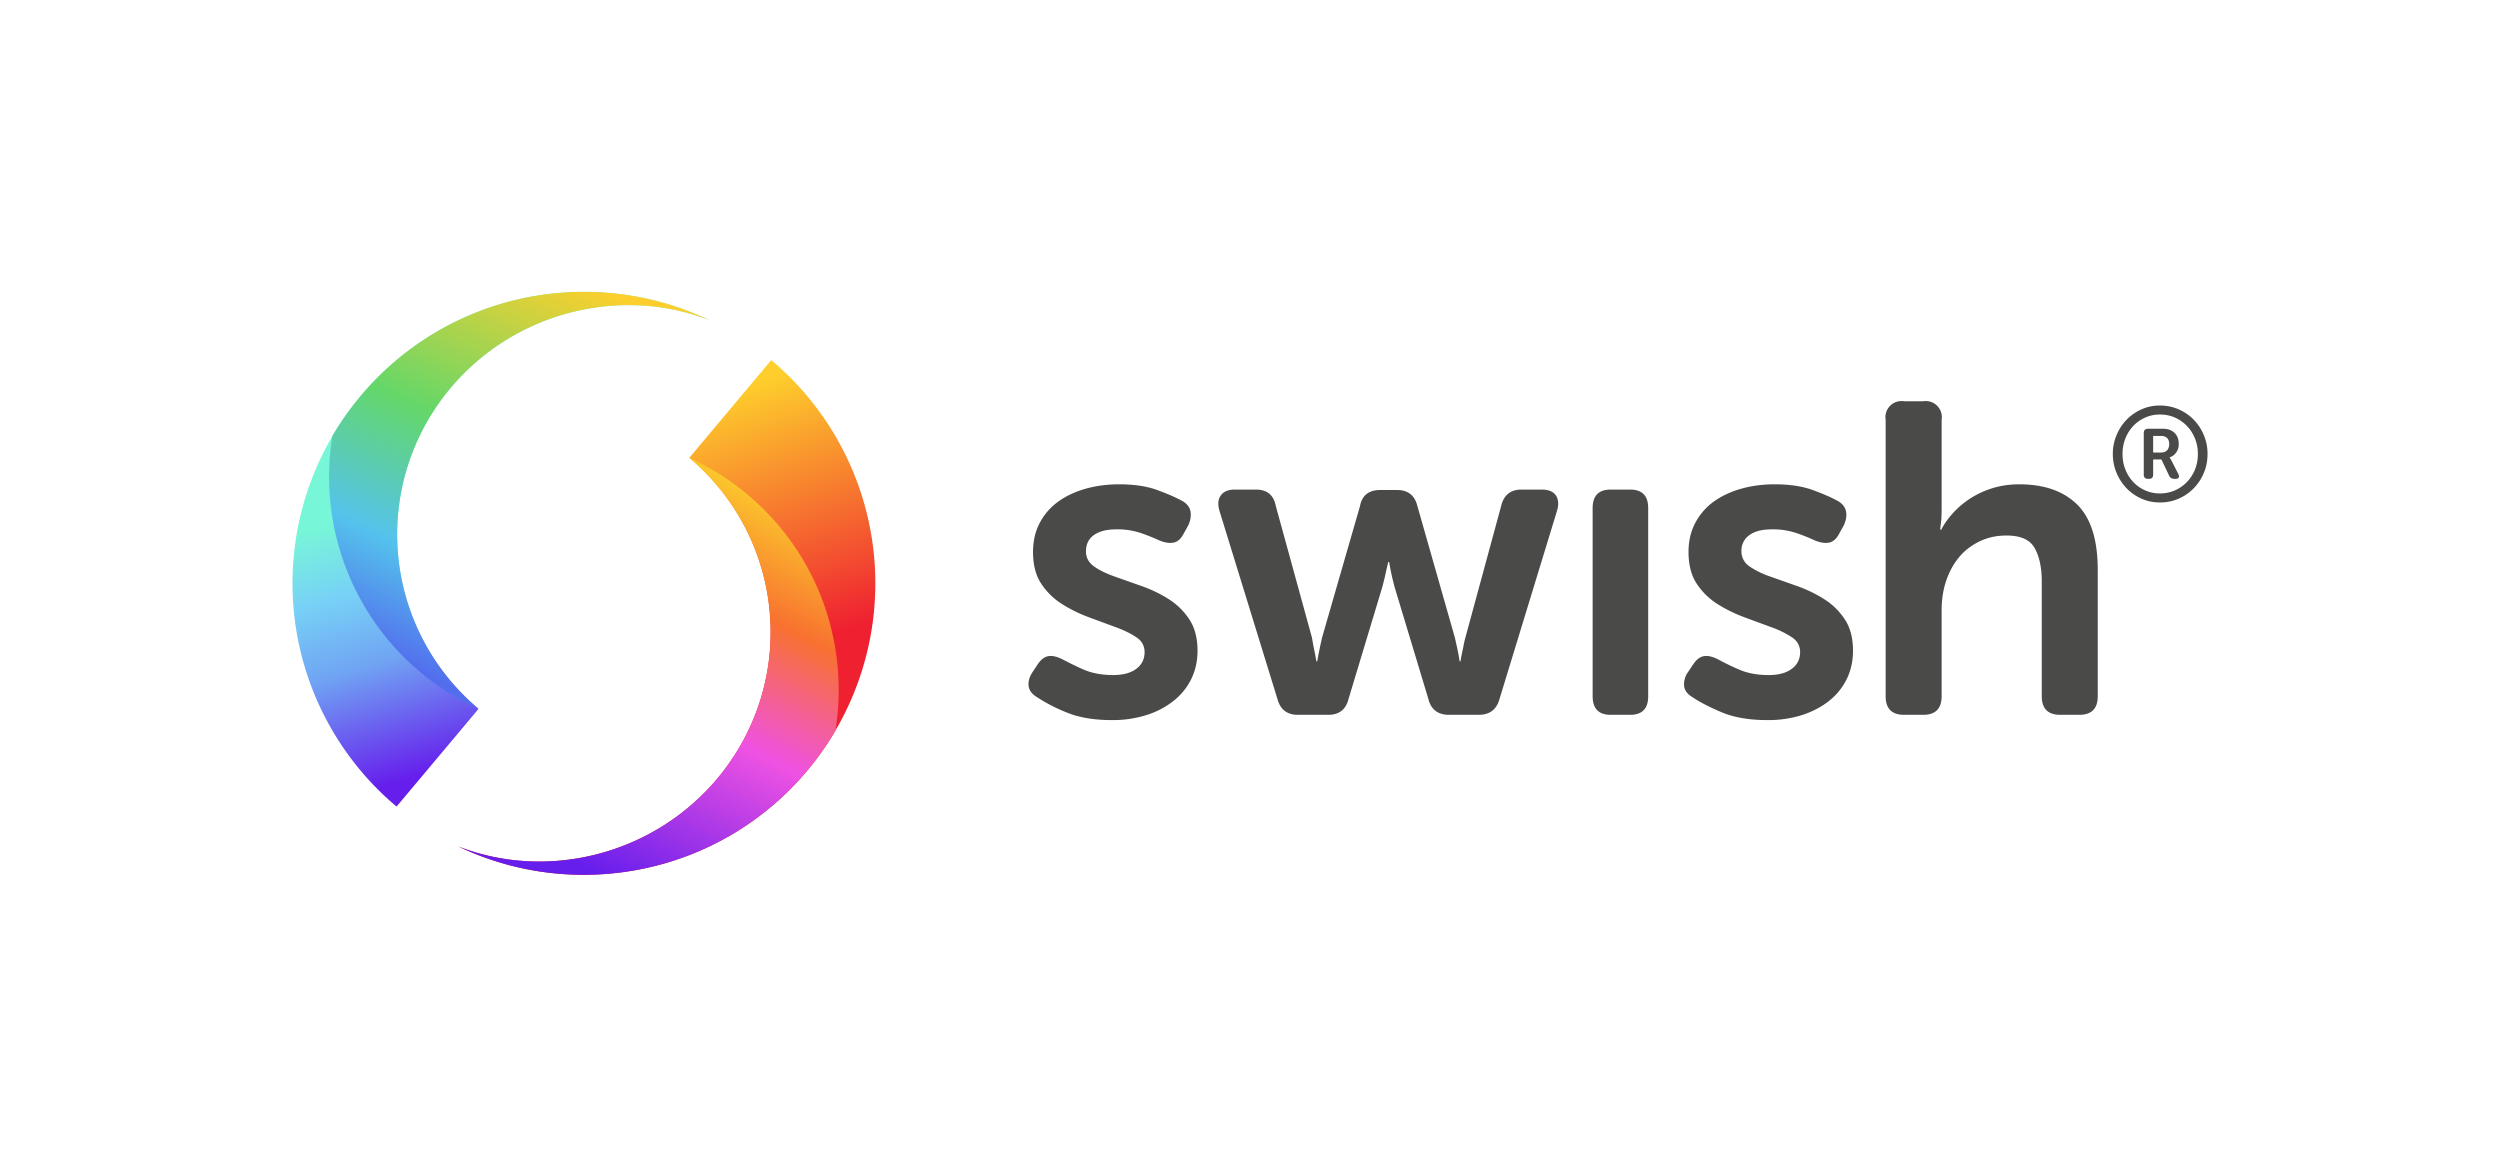
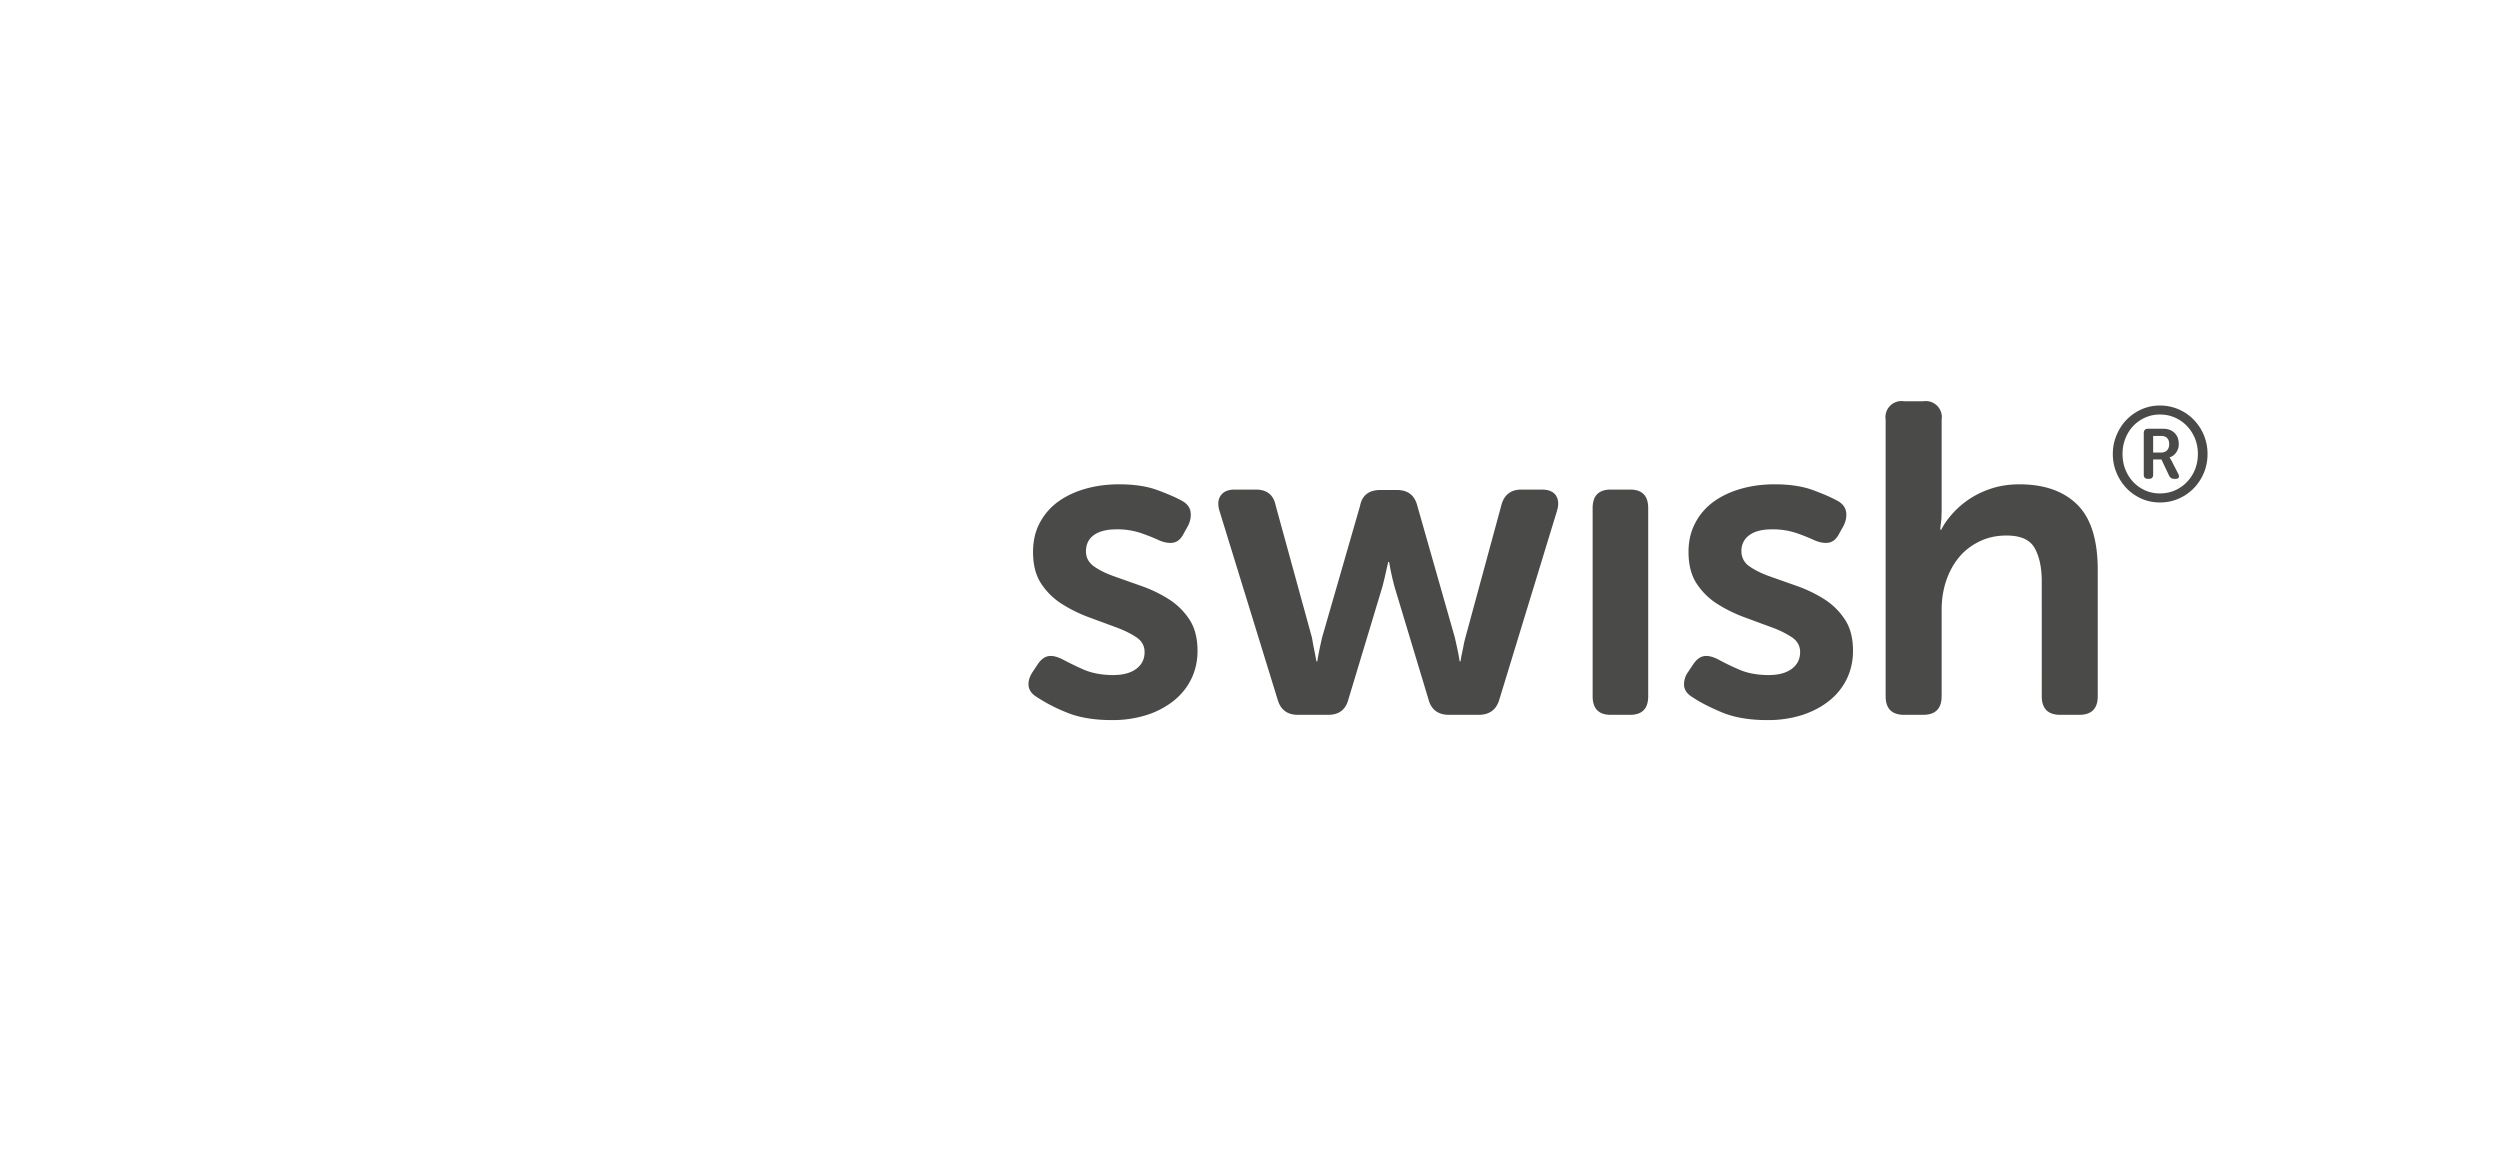
<svg xmlns="http://www.w3.org/2000/svg" width="150" height="70" viewBox="0 0 46.569 21.731" shape-rendering="geometricPrecision" image-rendering="optimizeQuality" fill-rule="evenodd">
  <defs>
    <linearGradient id="A" gradientUnits="userSpaceOnUse" x1="7.362" y1="12.29" x2="10.753" y2="5.116">
      <stop offset="0" stop-color="#536eed" />
      <stop offset=".251" stop-color="#54c3ec" />
      <stop offset=".561" stop-color="#64d769" />
      <stop offset="1" stop-color="#fecf2c" />
    </linearGradient>
    <linearGradient id="B" gradientUnits="userSpaceOnUse" x1="12.21" y1="12.852" x2="10.709" y2="8.167">
      <stop offset="0" stop-color="#ef2131" />
      <stop offset="1" stop-color="#fecf2c" />
    </linearGradient>
    <linearGradient id="C" gradientUnits="userSpaceOnUse" x1="9.578" y1="8.726" x2="11.013" y2="13.488">
      <stop offset="0" stop-color="#78f6d8" />
      <stop offset=".271" stop-color="#77d1f6" />
      <stop offset=".549" stop-color="#70a4f3" />
      <stop offset="1" stop-color="#661eec" />
    </linearGradient>
    <linearGradient id="D" gradientUnits="userSpaceOnUse" x1="14.415" y1="9.372" x2="10.997" y2="16.226">
      <stop offset="0" stop-color="#fbc52c" />
      <stop offset=".259" stop-color="#f87130" />
      <stop offset=".561" stop-color="#ef52e2" />
      <stop offset="1" stop-color="#661eec" />
    </linearGradient>
  </defs>
  <path d="M23.395 9.119c.208 0 .331.102.37.305l.673 2.451.029.165.029.139.025.14h.016l.025-.14.028-.139.037-.165.707-2.451c.038-.198.164-.297.378-.297h.312c.202 0 .329.099.378.297l.698 2.451.037.165.029.139.024.14h.017a1.37 1.37 0 0 1 .024-.14l.029-.139c.008-.05.021-.105.037-.165l.666-2.451c.049-.203.175-.305.377-.305h.378c.126 0 .214.036.263.107s.058.165.025.28l-1.076 3.521c-.055.192-.184.288-.386.288h-.551c-.208 0-.337-.099-.386-.296l-.633-2.098-.041-.165-.032-.148-.025-.14h-.017l-.032.14-.033.148-.041.165-.633 2.098c-.049.197-.175.296-.378.296h-.566c-.198 0-.324-.096-.378-.288l-1.085-3.521c-.032-.115-.023-.209.029-.28s.138-.107.259-.107h.394zm6.97 0c.225 0 .337.115.337.346v3.504c0 .23-.112.346-.337.346h-.361c-.225 0-.337-.116-.337-.346V9.465c0-.231.112-.346.337-.346h.361zm5.458-1.645a.3.3 0 0 1 .345.345v1.695l-.004.144-.012.111a.63.63 0 0 0-.008.099h.016c.049-.099.119-.199.209-.3s.197-.194.321-.276.263-.148.418-.197.325-.074.506-.074c.465 0 .825.126 1.08.378s.382.658.382 1.217v2.353c0 .23-.115.346-.345.346h-.353c-.23 0-.345-.116-.345-.346V10.83c0-.257-.044-.464-.132-.621s-.262-.234-.525-.234c-.181 0-.347.035-.497.107s-.278.168-.382.292-.185.27-.243.44-.086.354-.086.551v1.604c0 .23-.115.346-.345.346h-.353c-.23 0-.345-.116-.345-.346v-5.15a.3.3 0 0 1 .345-.345h.353zM20.845 9.021c.279 0 .516.035.71.106s.347.138.456.198c.093.049.148.115.164.197s.003.17-.041.264l-.082.148c-.049.098-.112.156-.189.172s-.167.003-.271-.041c-.093-.044-.205-.089-.337-.135a1.36 1.36 0 0 0-.46-.07c-.18 0-.32.035-.419.107s-.147.172-.147.304c0 .115.05.208.151.28s.23.134.387.189l.501.177a2.52 2.52 0 0 1 .501.242 1.27 1.27 0 0 1 .386.379c.101.153.152.348.152.584 0 .186-.037.358-.111.514s-.181.292-.32.407a1.58 1.58 0 0 1-.506.272 2.09 2.09 0 0 1-.657.098c-.339 0-.625-.049-.858-.148a3.06 3.06 0 0 1-.538-.279c-.093-.055-.145-.124-.156-.206s.013-.17.074-.263l.098-.148c.06-.088.128-.137.201-.148s.163.011.267.065.226.117.382.185.341.103.555.103c.181 0 .323-.038.427-.115s.156-.181.156-.312c0-.116-.051-.208-.152-.276s-.23-.132-.386-.189l-.501-.185a2.65 2.65 0 0 1-.501-.247 1.27 1.27 0 0 1-.386-.379c-.102-.153-.152-.351-.152-.592 0-.203.042-.384.127-.543a1.15 1.15 0 0 1 .345-.395c.145-.104.315-.183.509-.238s.402-.082.621-.082zm12.21 0c.279 0 .516.035.711.106s.346.138.456.198c.093.049.147.115.164.197s.003.17-.041.264l-.082.148c-.05.098-.113.156-.189.172s-.167.003-.271-.041a3.56 3.56 0 0 0-.337-.135 1.37 1.37 0 0 0-.46-.07c-.181 0-.321.035-.419.107a.35.35 0 0 0-.148.304.33.33 0 0 0 .152.28c.101.071.23.134.386.189l.501.177a2.52 2.52 0 0 1 .501.242 1.27 1.27 0 0 1 .386.379c.102.153.152.348.152.584 0 .186-.037.358-.111.514a1.17 1.17 0 0 1-.32.407c-.14.115-.308.206-.505.272a2.09 2.09 0 0 1-.657.098c-.34 0-.626-.049-.859-.148s-.412-.192-.538-.279c-.093-.055-.145-.124-.156-.206a.39.39 0 0 1 .074-.263l.099-.148c.06-.088.127-.137.201-.148s.163.011.267.065a4.38 4.38 0 0 0 .382.185c.156.069.341.103.554.103.181 0 .323-.038.427-.115s.157-.181.157-.312c0-.116-.051-.208-.152-.276a1.78 1.78 0 0 0-.386-.189l-.501-.185a2.66 2.66 0 0 1-.502-.247 1.27 1.27 0 0 1-.386-.379c-.101-.153-.152-.351-.152-.592 0-.203.043-.384.128-.543a1.14 1.14 0 0 1 .345-.395c.145-.104.315-.183.509-.238s.401-.082.62-.082zm7.202-.592c.047 0 .085-.014.111-.042s.039-.067.039-.116-.013-.085-.039-.112-.063-.039-.109-.039h-.151v.309h.149zm-.324-.361c0-.055.027-.082.082-.082h.279c.089 0 .159.026.212.077s.079.12.079.208c0 .036-.005.068-.016.096s-.024.053-.041.073-.034.038-.054.051-.039.022-.059.027v.005a.12.12 0 0 1 .017.026c.003.007.008.016.015.026l.128.25c.015.028.018.051.01.068s-.026.026-.054.026h-.03c-.046 0-.078-.02-.096-.06l-.143-.301h-.154v.282c0 .052-.025.079-.076.079h-.022c-.051 0-.077-.027-.077-.079v-.772zm-.395.388c0 .104.017.201.053.29s.084.166.147.232a.68.68 0 0 0 .221.156c.085.038.177.057.275.057s.194-.019.28-.057a.7.7 0 0 0 .223-.156.73.73 0 0 0 .15-.232c.036-.089.054-.186.054-.29a.76.76 0 0 0-.054-.289c-.037-.089-.086-.167-.15-.233a.7.7 0 0 0-.223-.156c-.086-.038-.179-.057-.28-.057s-.19.019-.275.057a.68.68 0 0 0-.221.156.71.71 0 0 0-.147.233.76.76 0 0 0-.053.289zm-.181 0a.88.88 0 0 1 .07-.352c.046-.11.108-.206.187-.287s.172-.146.278-.193.22-.071.342-.071.24.024.348.071.201.111.281.193.143.177.189.287a.9.9 0 0 1 .069.352c0 .126-.023.243-.069.353a.92.92 0 0 1-.189.287.9.9 0 0 1-.281.193.86.86 0 0 1-.348.07c-.122 0-.236-.023-.342-.07a.89.89 0 0 1-.278-.193.93.93 0 0 1-.187-.287c-.047-.11-.07-.227-.07-.353z" fill="#4a4a49" fill-rule="nonzero" />
-   <path d="M12.84 8.527a4.24 4.24 0 0 1 .522 5.975h0c-1.201 1.431-3.178 1.909-4.826 1.264h0c2.181 1.044 4.873.527 6.5-1.411h0a5.43 5.43 0 0 0-.669-7.648h0l-1.527 1.82z" fill="url(#B)" />
-   <path d="M13.362 14.502c-1.201 1.431-3.178 1.909-4.826 1.264 2.181 1.044 4.873.527 6.5-1.411h0c.199-.237.374-.486.526-.745h0c.257-1.596-.308-3.283-1.636-4.397h0a4.72 4.72 0 0 0-1.086-.686h0a4.24 4.24 0 0 1 .522 5.975h0z" fill="url(#D)" />
-   <path d="M6.718 7.376a5.43 5.43 0 0 0 .669 7.648h0l1.527-1.82a4.24 4.24 0 0 1-.523-5.975h0c1.201-1.431 3.178-1.909 4.827-1.264-.741-.355-1.54-.529-2.337-.529h0a5.42 5.42 0 0 0-4.163 1.94h0z" fill="url(#C)" />
-   <path d="M6.718 7.376c-.199.237-.375.486-.527.745h0a4.75 4.75 0 0 0 1.637 4.398h0a4.75 4.75 0 0 0 1.086.685h0a4.24 4.24 0 0 1-.523-5.975h0c1.201-1.431 3.178-1.909 4.827-1.264-.741-.355-1.54-.529-2.337-.529h0a5.42 5.42 0 0 0-4.163 1.94h0z" fill="url(#A)" />
</svg>